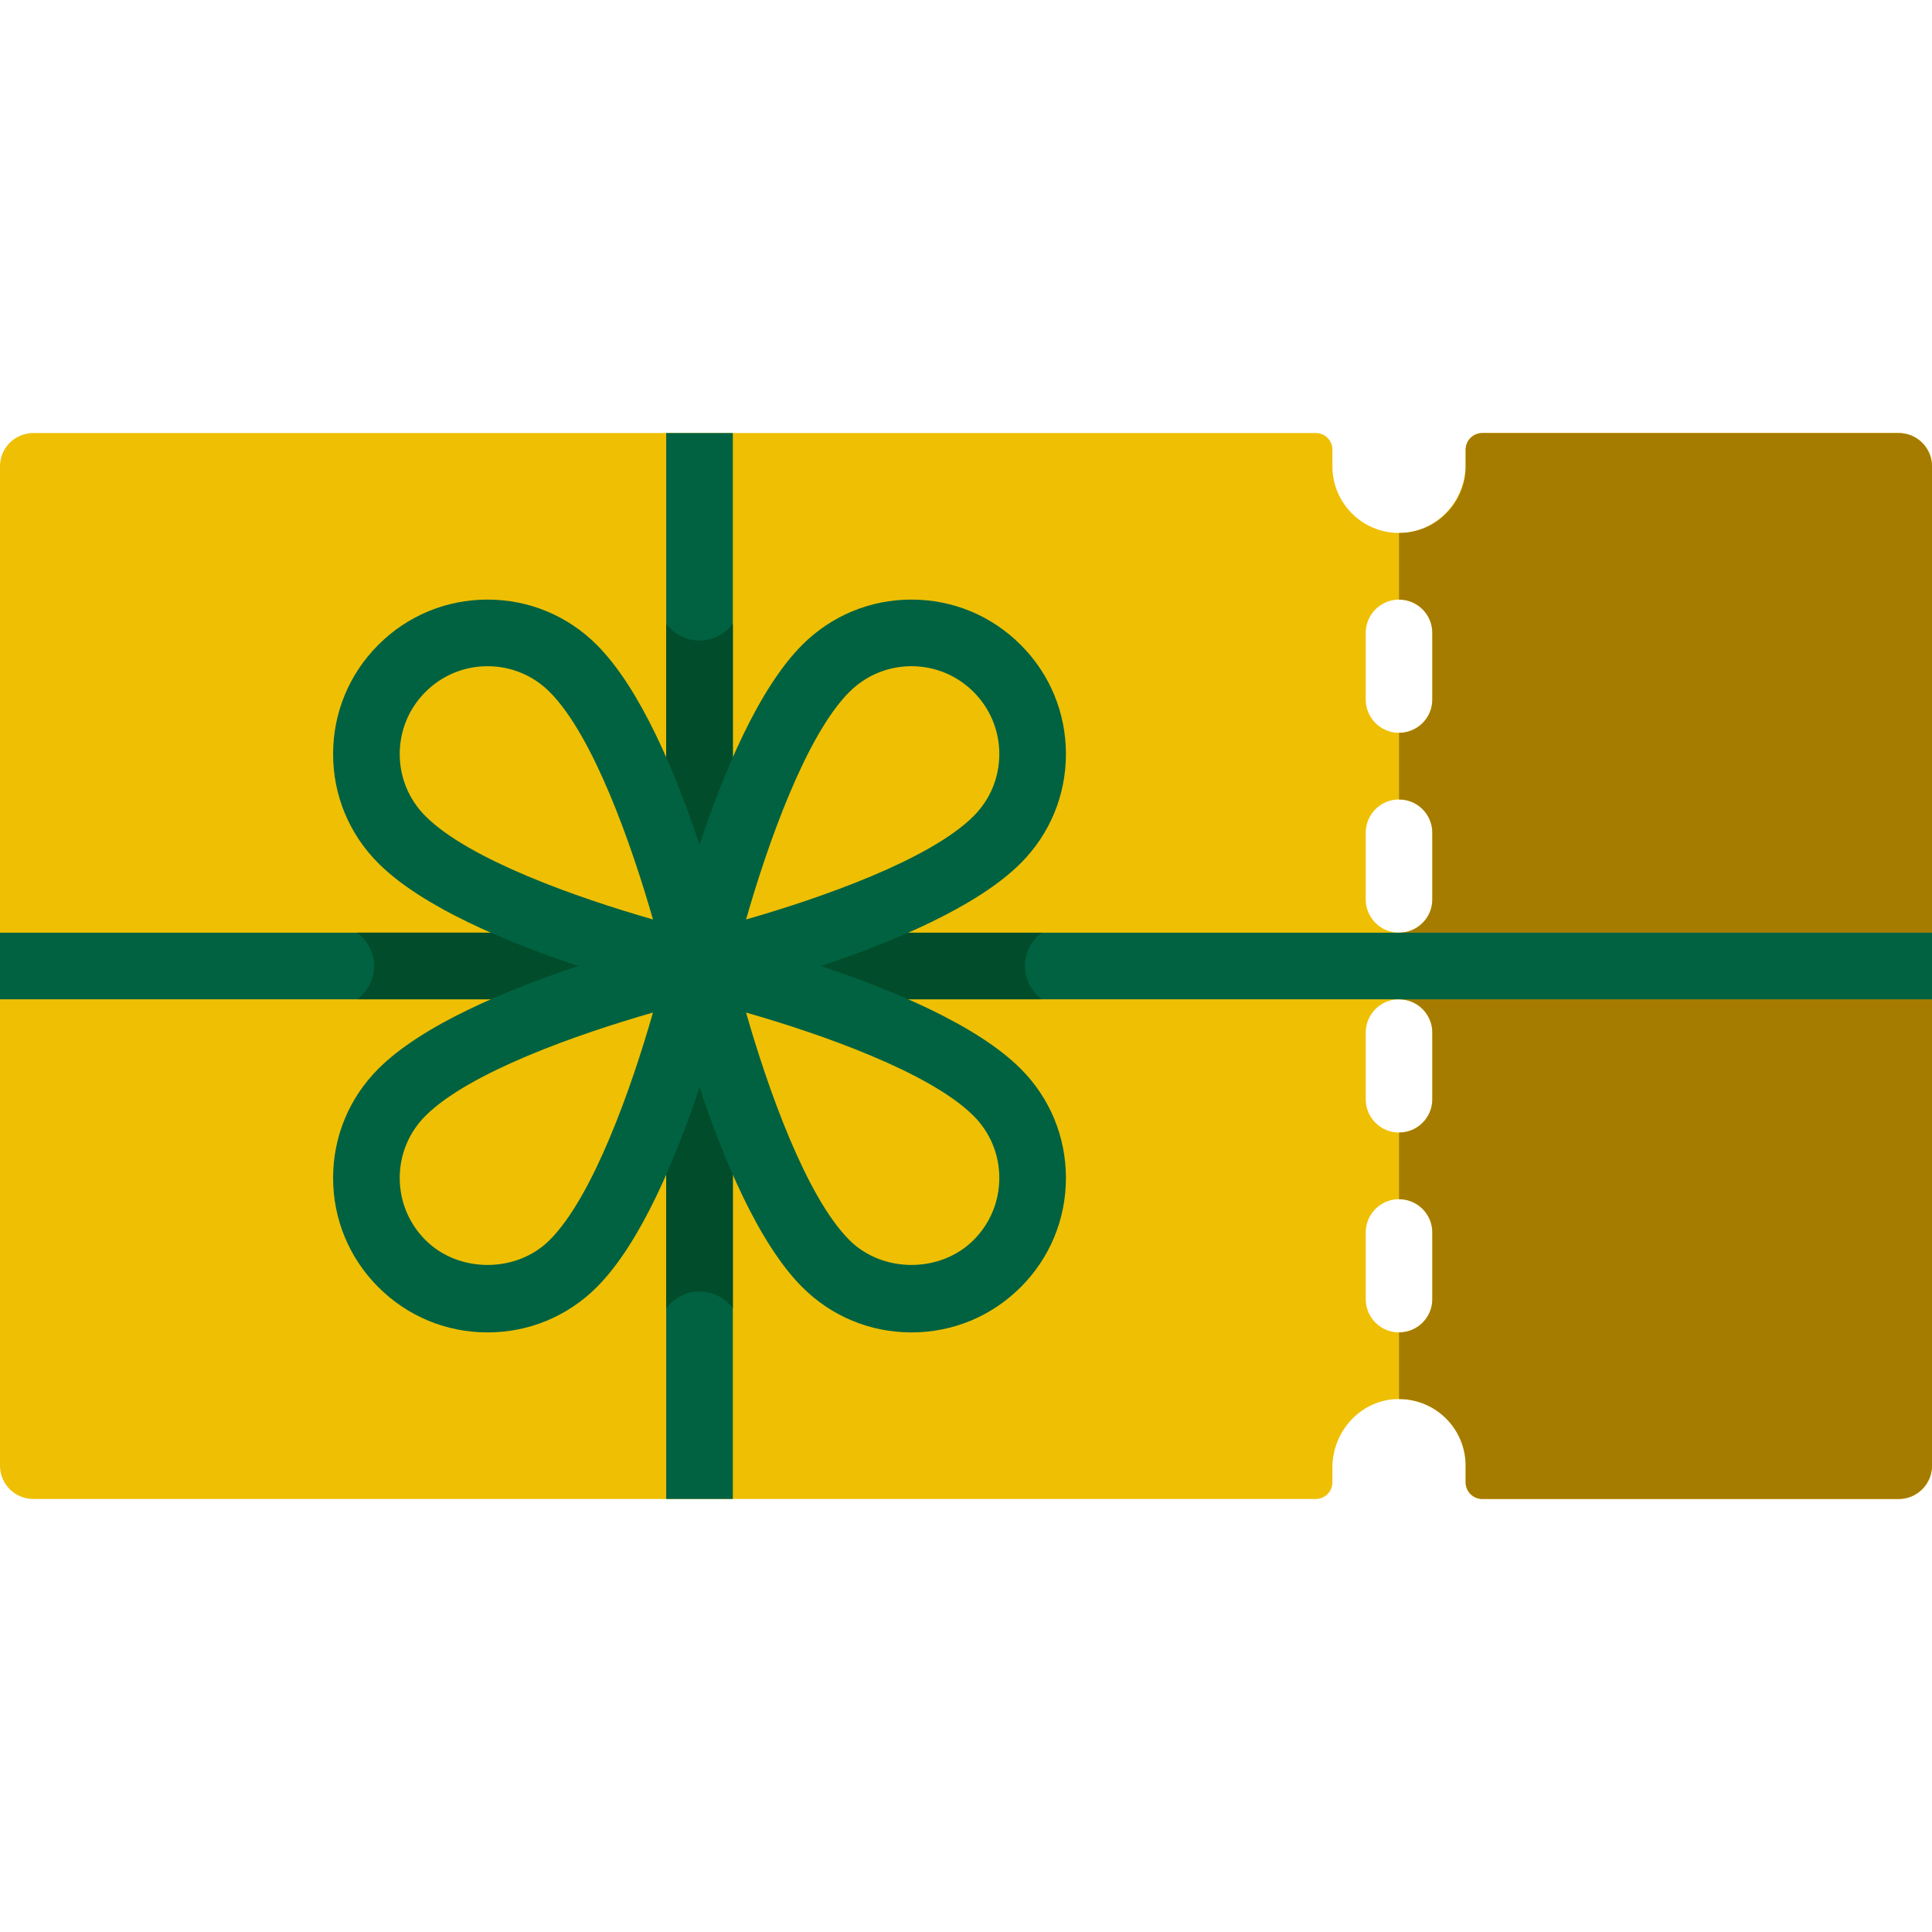
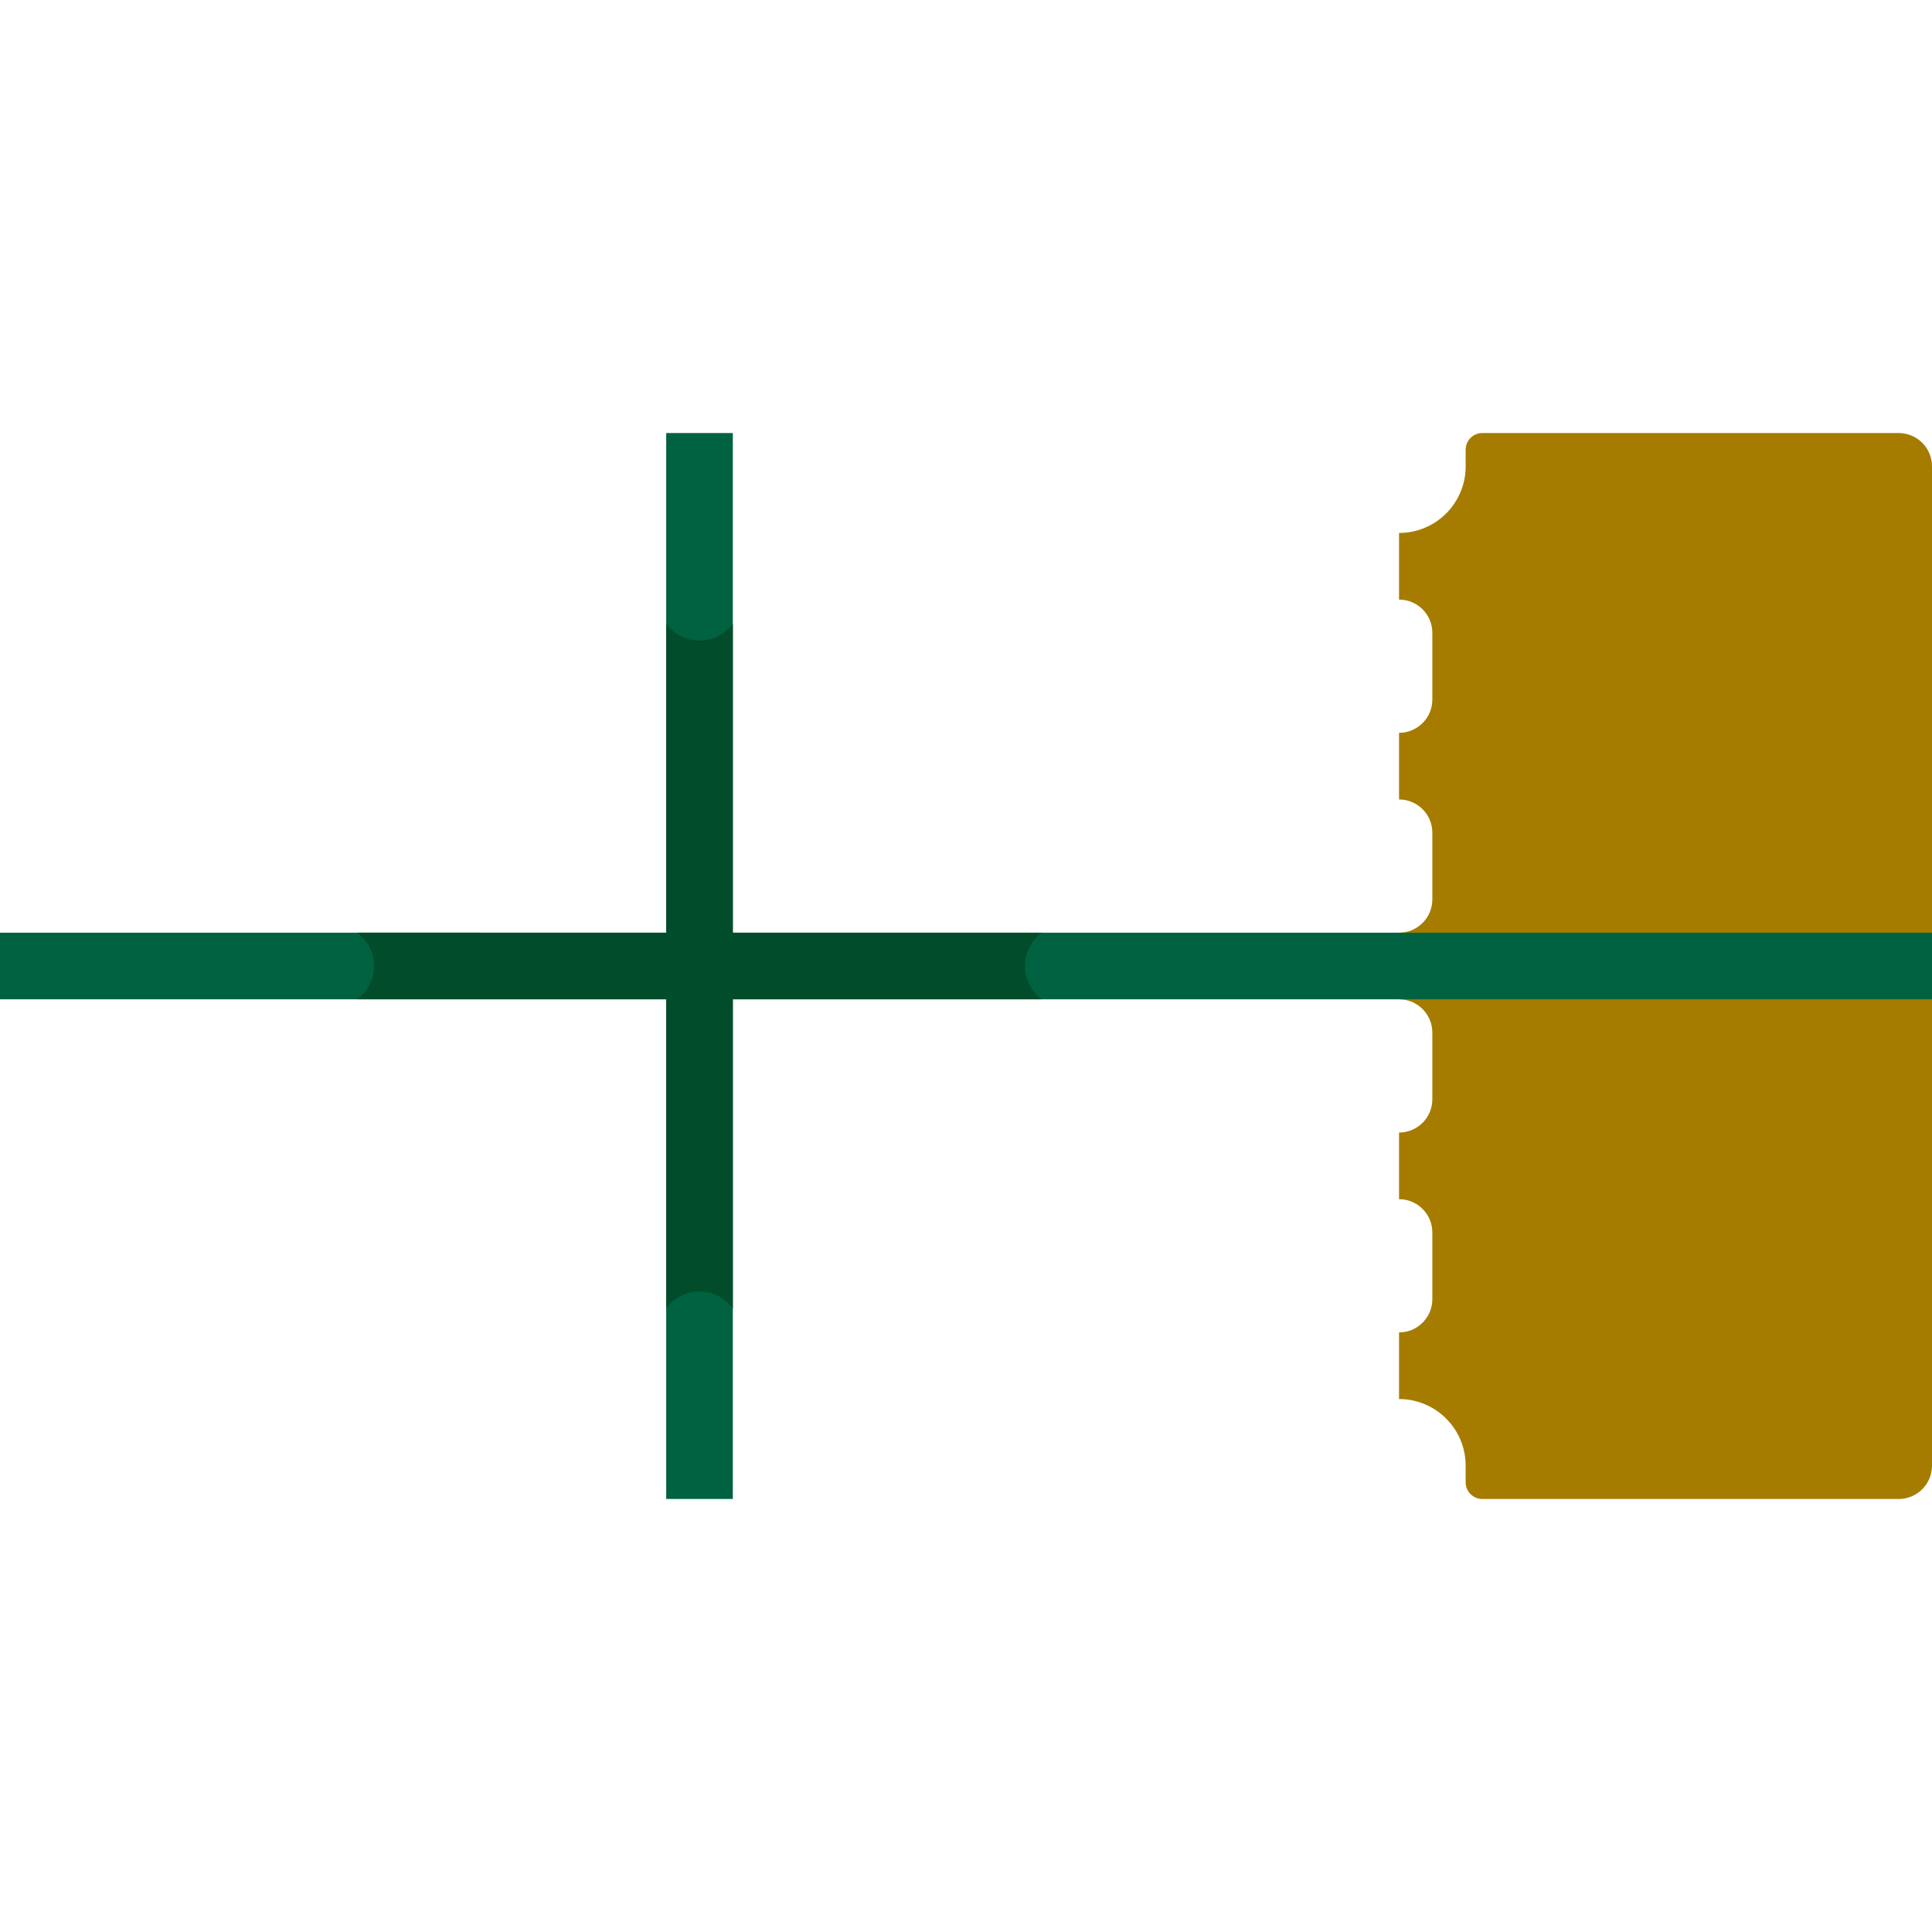
<svg xmlns="http://www.w3.org/2000/svg" height="800px" width="800px" id="Layer_1" viewBox="0 0 512 512" xml:space="preserve" fill="#000000">
  <g id="SVGRepo_bgCarrier" stroke-width="0" />
  <g id="SVGRepo_tracerCarrier" stroke-linecap="round" stroke-linejoin="round" />
  <g id="SVGRepo_iconCarrier">
-     <path style="fill:#efbf04;" d="M503.172,114.759H392.828c-2.438,0-4.414,1.976-4.414,4.414v3.915 c0,9.506-7.306,17.686-16.801,18.134c-10.138,0.478-18.509-7.602-18.509-17.635v-4.414c0-2.438-1.976-4.414-4.414-4.414H8.828 c-4.875,0-8.828,3.953-8.828,8.828v264.828c0,4.875,3.953,8.828,8.828,8.828H348.69c2.438,0,4.414-1.976,4.414-4.414v-3.915 c0-9.506,7.306-17.686,16.801-18.134c10.138-0.478,18.509,7.602,18.509,17.635v4.414c0,2.438,1.976,4.414,4.414,4.414h110.345 c4.875,0,8.828-3.953,8.828-8.828V123.586C512,118.711,508.047,114.759,503.172,114.759z M379.586,344.276 c0,4.875-3.948,8.828-8.828,8.828c-4.879,0-8.828-3.953-8.828-8.828v-17.655c0-4.875,3.948-8.828,8.828-8.828 c4.879,0,8.828,3.953,8.828,8.828V344.276z M379.586,291.31c0,4.875-3.948,8.828-8.828,8.828c-4.879,0-8.828-3.953-8.828-8.828 v-17.655c0-4.875,3.948-8.828,8.828-8.828c4.879,0,8.828,3.953,8.828,8.828V291.31z M379.586,238.345 c0,4.875-3.948,8.828-8.828,8.828c-4.879,0-8.828-3.953-8.828-8.828V220.69c0-4.875,3.948-8.828,8.828-8.828 c4.879,0,8.828,3.953,8.828,8.828V238.345z M379.586,185.379c0,4.875-3.948,8.828-8.828,8.828c-4.879,0-8.828-3.953-8.828-8.828 v-17.655c0-4.875,3.948-8.828,8.828-8.828c4.879,0,8.828,3.953,8.828,8.828V185.379z" />
    <path style="fill:#a57c00;" d="M379.586,167.724v17.655c0,4.875-3.948,8.828-8.828,8.828v17.655c4.879,0,8.828,3.953,8.828,8.828 v17.655c0,4.875-3.948,8.828-8.828,8.828v17.655c4.879,0,8.828,3.953,8.828,8.828v17.655c0,4.875-3.948,8.828-8.828,8.828v17.655 c4.879,0,8.828,3.953,8.828,8.828v17.655c0,4.875-3.948,8.828-8.828,8.828v17.655c9.75,0,17.655,7.905,17.655,17.655v4.414 c0,2.438,1.976,4.414,4.414,4.414h110.345c4.875,0,8.828-3.953,8.828-8.828V123.586c0-4.875-3.953-8.828-8.828-8.828H392.828 c-2.438,0-4.414,1.976-4.414,4.414v4.414c0,9.75-7.905,17.655-17.655,17.655v17.655 C375.638,158.897,379.586,162.849,379.586,167.724z" />
    <polygon style="fill:#006241;" points="512,247.172 194.207,247.172 194.207,114.759 176.552,114.759 176.552,247.172 0,247.172 0,264.828 176.552,264.828 176.552,397.241 194.207,397.241 194.207,264.828 512,264.828 " />
    <path style="fill:#014C2A;" d="M275.985,264.737c-5.807-4.467-5.807-13.009,0-17.474c0.039-0.03,0.078-0.061,0.117-0.09h-81.895 v-81.895c-0.03,0.039-0.061,0.078-0.09,0.117c-4.467,5.807-13.009,5.807-17.474,0c-0.03-0.039-0.061-0.078-0.09-0.117v81.895H94.657 c0.039,0.03,0.078,0.061,0.117,0.09c5.807,4.467,5.807,13.009,0,17.474c-0.039,0.03-0.078,0.061-0.117,0.09h81.895v81.895 c0.03-0.039,0.061-0.078,0.09-0.117c4.467-5.807,13.009-5.807,17.474,0c0.03,0.039,0.061,0.078,0.09,0.117v-81.895h81.895 C276.063,264.798,276.023,264.767,275.985,264.737z" />
-     <path style="fill:#006241;" d="M217.517,256c18.711-6.222,41.292-15.551,52.973-27.233c7.734-7.732,11.992-18.008,11.992-28.939 c0-10.931-4.258-21.216-11.991-28.94c-7.724-7.733-18.008-11.991-28.94-11.991s-21.207,4.258-28.94,11.991 c-11.681,11.681-21.011,34.262-27.233,52.973c-6.222-18.711-15.551-41.292-27.233-52.973c-7.731-7.733-18.007-11.991-28.938-11.991 s-21.216,4.258-28.94,11.991c-7.733,7.724-11.991,18.008-11.991,28.94c0,10.931,4.258,21.207,11.991,28.94 c11.681,11.681,34.262,21.011,52.973,27.233c-18.711,6.222-41.292,15.551-52.973,27.233c-7.733,7.732-11.991,18.007-11.991,28.938 c0,10.931,4.258,21.216,11.991,28.94c7.724,7.733,18.008,11.991,28.94,11.991s21.207-4.258,28.94-11.991 c11.681-11.681,21.011-34.262,27.233-52.973c6.222,18.711,15.551,41.292,27.233,52.973c7.732,7.733,18.007,11.991,28.938,11.991 s21.216-4.258,28.94-11.991c7.733-7.724,11.991-18.008,11.991-28.94c0-10.932-4.258-21.207-11.991-28.94 C258.809,271.551,236.23,262.222,217.517,256z M225.095,183.371c4.396-4.396,10.241-6.819,16.457-6.819s12.061,2.422,16.457,6.819 c4.396,4.397,6.819,10.241,6.819,16.457c0,6.216-2.422,12.061-6.819,16.457c-11.577,11.577-40.526,21.725-60.293,27.38 C203.371,223.896,213.517,194.948,225.095,183.371z M105.931,199.828c0-6.216,2.422-12.061,6.819-16.457 c4.397-4.396,10.241-6.819,16.457-6.819c6.216,0,12.061,2.422,16.457,6.819c11.577,11.577,21.725,40.526,27.38,60.294 c-19.767-5.655-48.715-15.801-60.294-27.38C108.353,211.887,105.931,206.044,105.931,199.828z M145.664,328.629 c-8.793,8.793-24.12,8.793-32.914,0c-4.396-4.396-6.819-10.241-6.819-16.457c0-6.216,2.422-12.061,6.819-16.457 c11.577-11.577,40.526-21.725,60.294-27.38C167.388,288.104,157.241,317.052,145.664,328.629z M258.008,328.629 c-8.793,8.793-24.12,8.793-32.914,0c-11.577-11.577-21.725-40.526-27.38-60.293c19.767,5.655,48.715,15.801,60.294,27.38 c4.396,4.396,6.819,10.241,6.819,16.457C264.828,318.388,262.406,324.233,258.008,328.629z" />
  </g>
</svg>